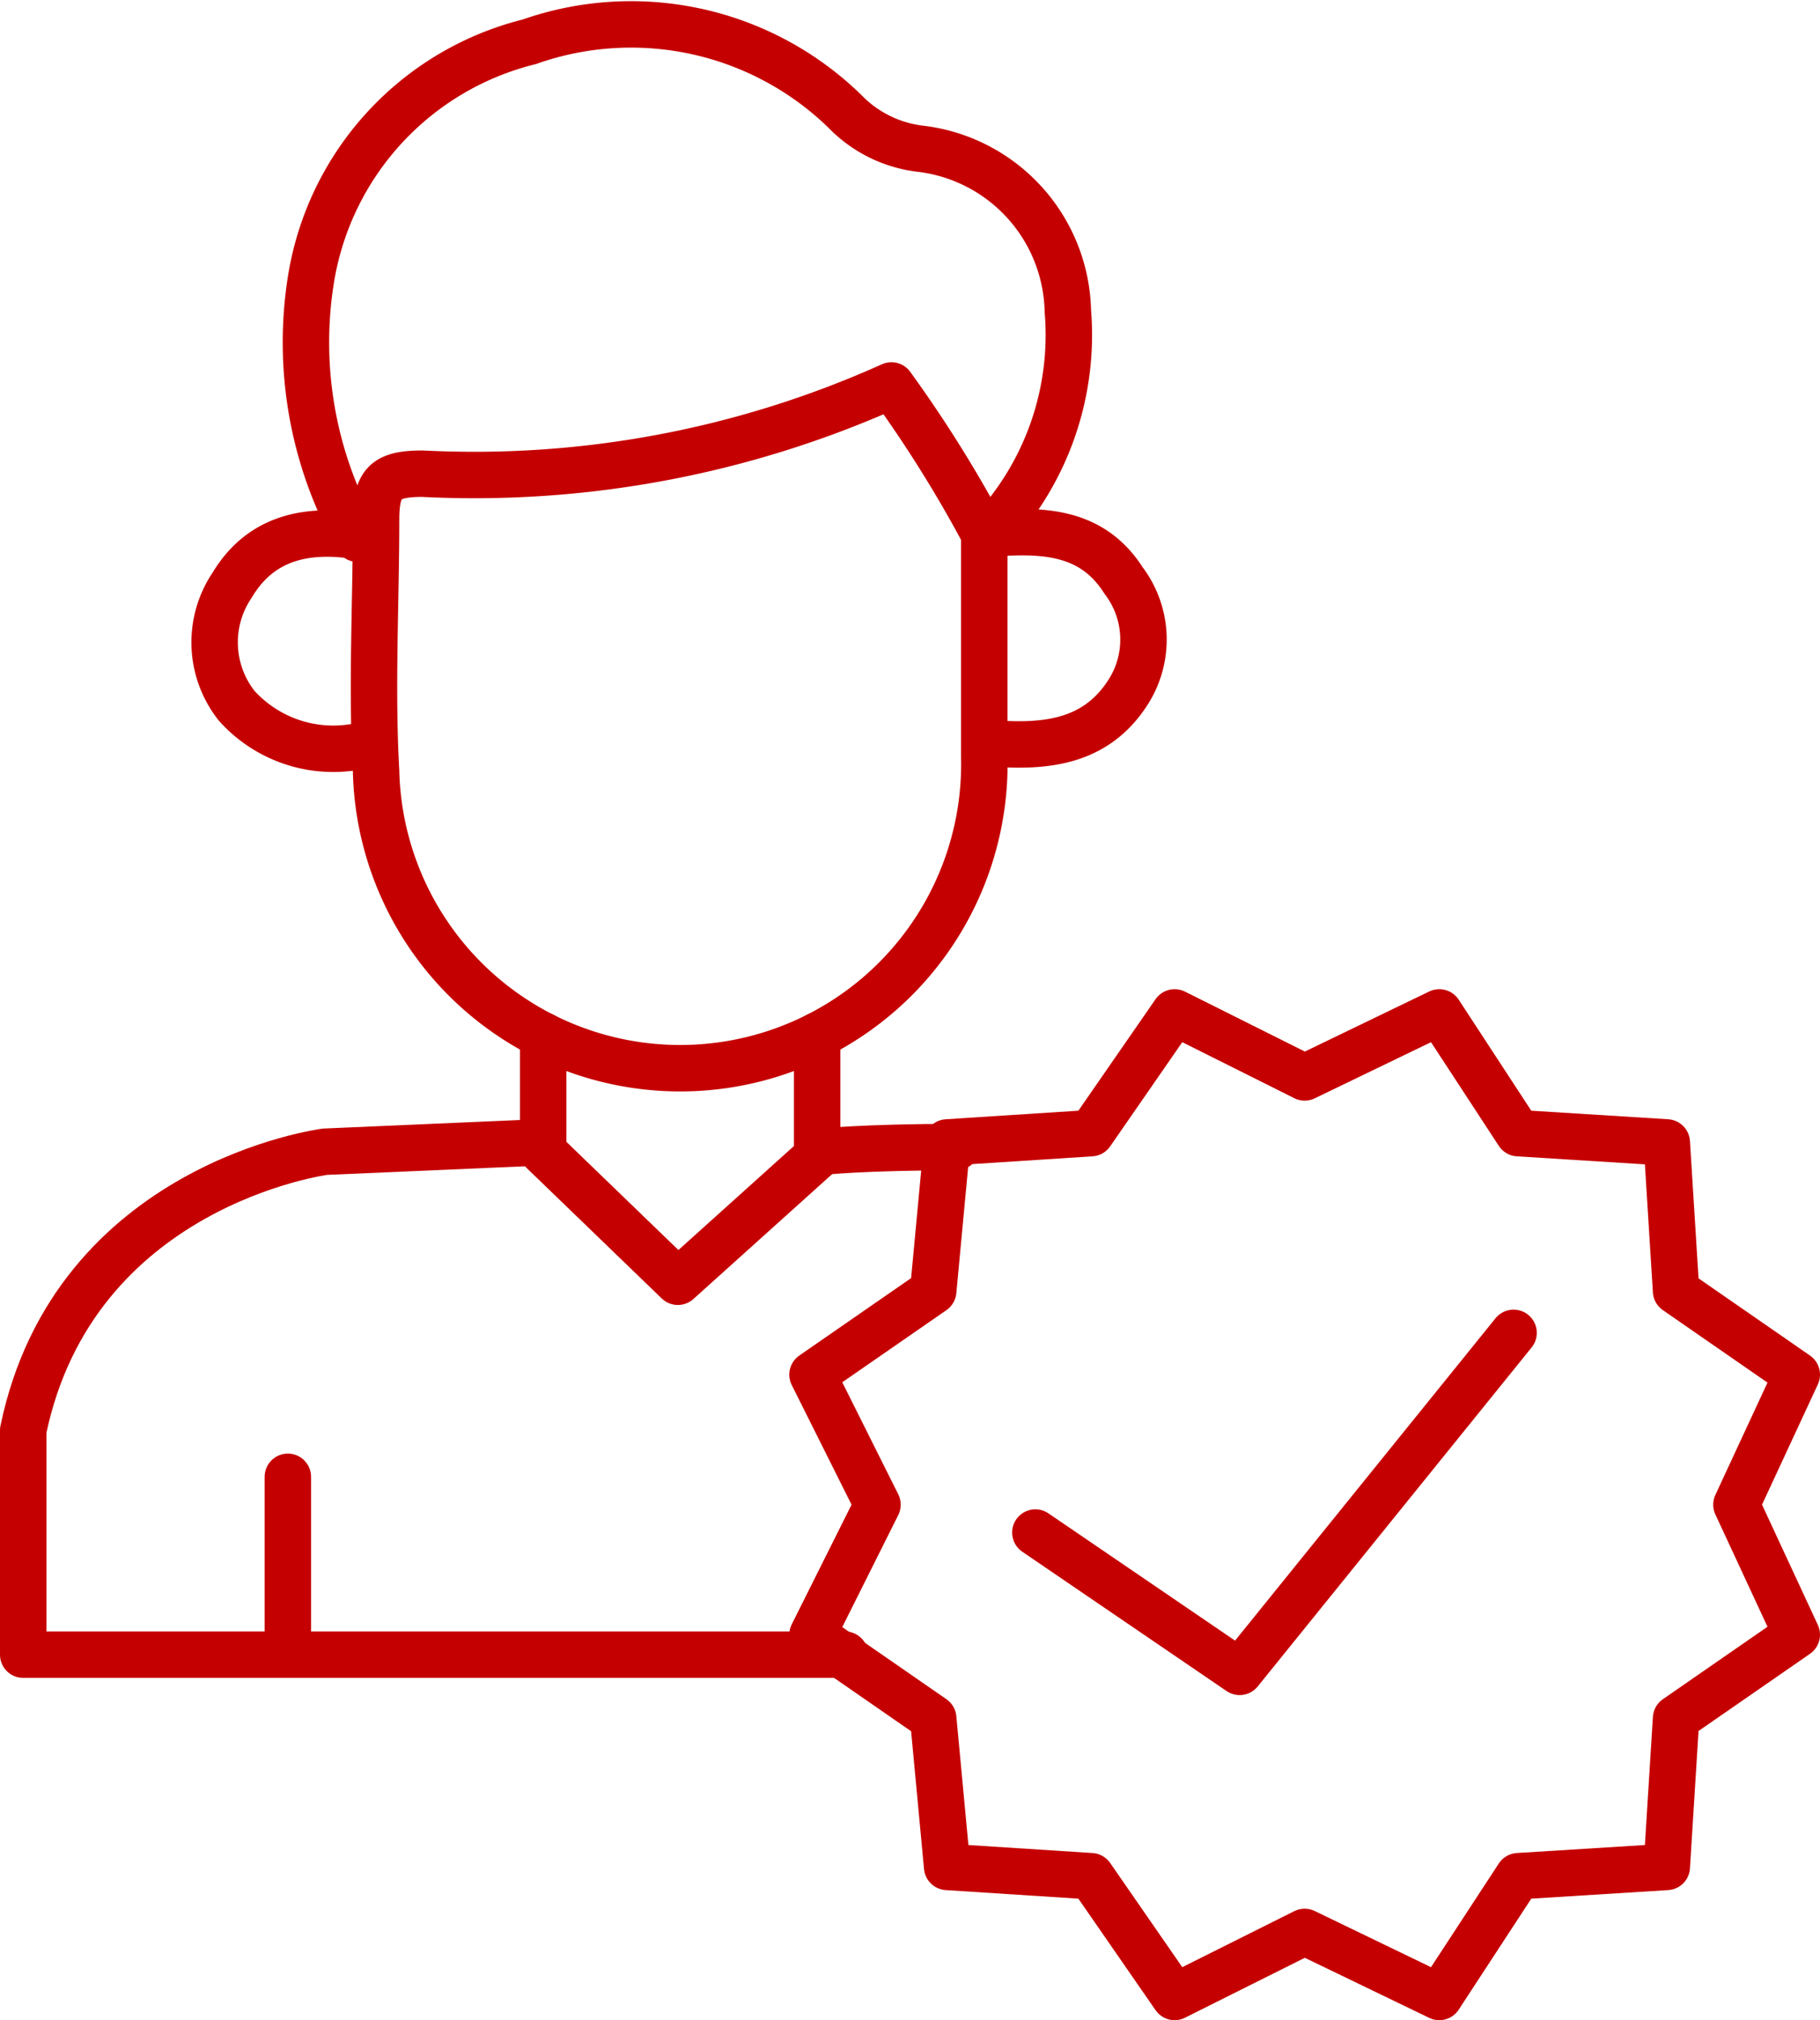
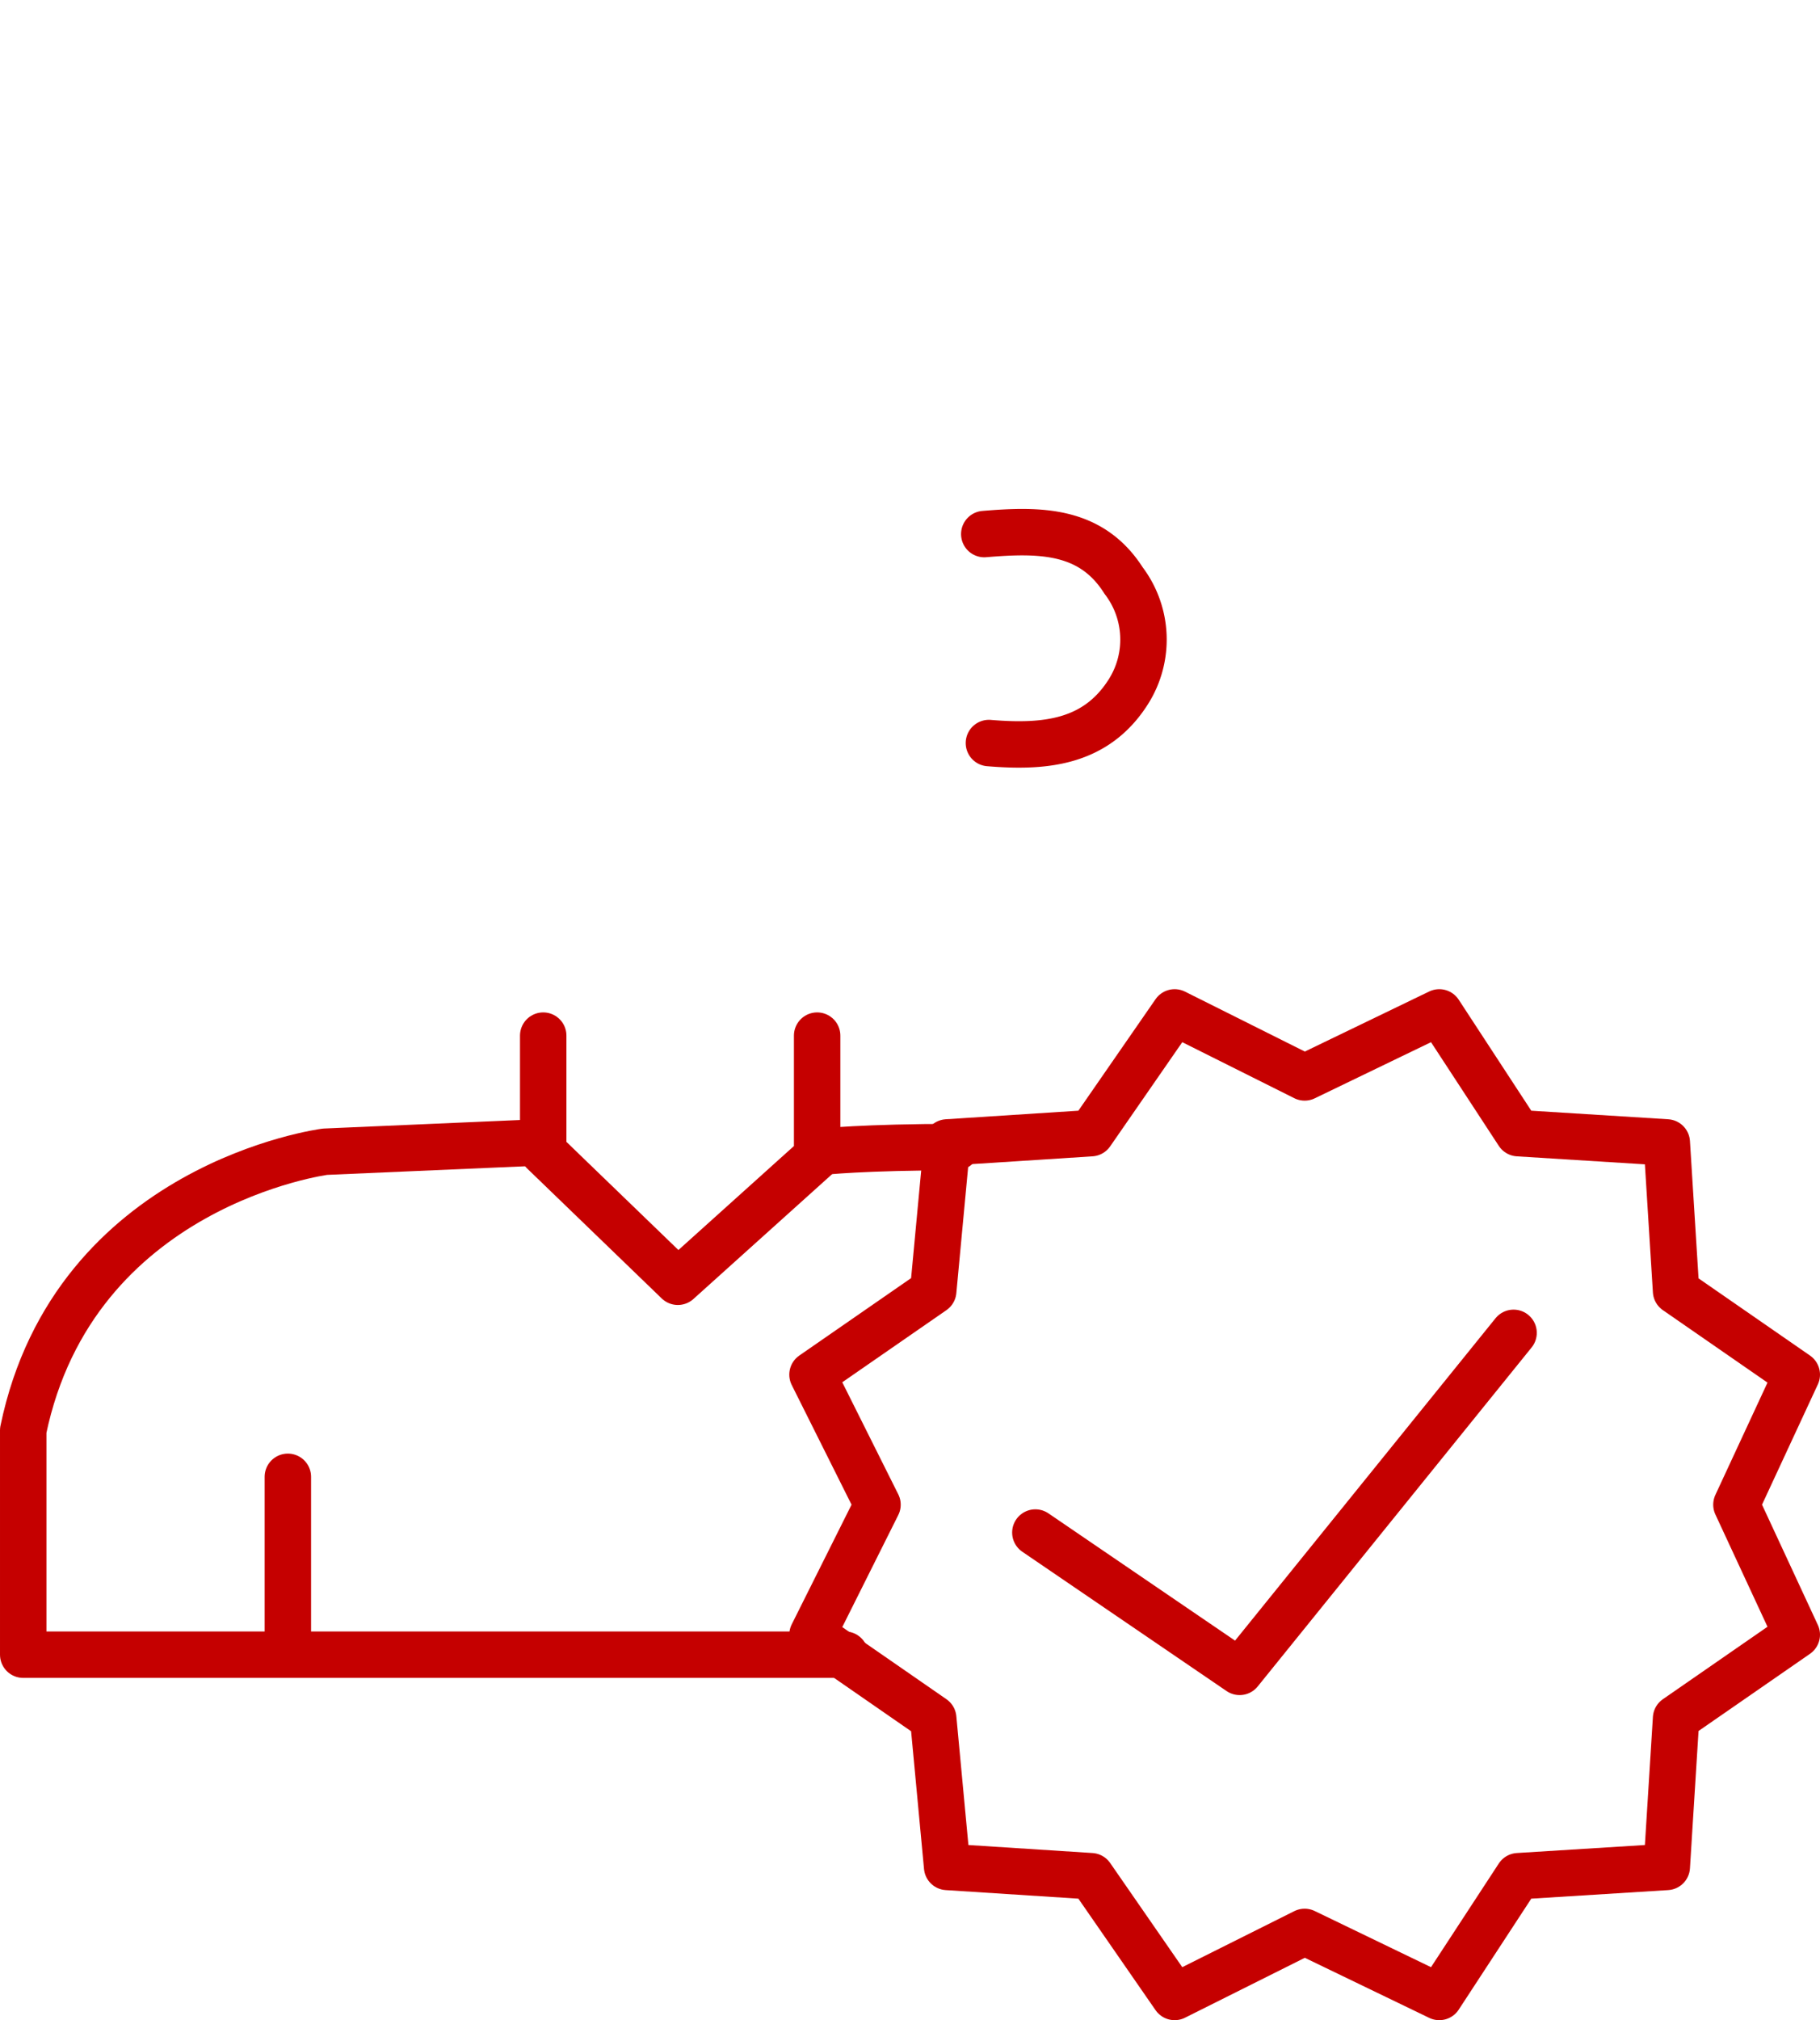
<svg xmlns="http://www.w3.org/2000/svg" viewBox="0 0 39.2 43.5" fill="none" stroke="#C50000" stroke-linecap="round" stroke-linejoin="round">
  <path d="M17.7,24.8s.9-.1,2.9-.1" />
  <path d="M21.3,16c1.2.1,2.3,0,3-1.1a2.1,2.1,0,0,0-.1-2.4c-.7-1.1-1.8-1.1-3-1" />
-   <path d="M8,11.6c-1.4-.3-2.4,0-3,1a2.2,2.2,0,0,0,.1,2.6A2.8,2.8,0,0,0,8,16" />
-   <path d="M21.3,11.5A6.2,6.2,0,0,0,23,6.7a3.6,3.6,0,0,0-3.2-3.5,2.7,2.7,0,0,1-1.6-.8A6.6,6.6,0,0,0,11.4.9,6.3,6.3,0,0,0,6.7,6a8.6,8.6,0,0,0,1,5.6" />
-   <path d="M19.2,8.3A21.9,21.9,0,0,1,9.1,10.2c-.8,0-1,.2-1,1,0,1.8-.1,3.6,0,5.4a6.5,6.5,0,0,0,13.1-.3V11.5A27.5,27.5,0,0,0,19.2,8.3Z" />
  <path d="M11.7,22.3v2.5l2.9,2.8,3-2.7V22.3" />
  <path d="M11.6,24.6,7,24.8s-5.4.7-6.5,6l0,4.83H18.2" />
  <path d="M22.3,33l4.4,3,5.9-7.3" />
  <polygon points="28.1 23.2 31 21.8 32.7 24.4 35.9 24.6 36.1 27.8 38.7 29.6 37.4 32.4 38.7 35.2 36.1 37 35.9 40.2 32.7 40.4 31 43 28.1 41.6 25.3 43 23.5 40.4 20.4 40.2 20.1 37 17.5 35.2 18.9 32.4 17.5 29.6 20.1 27.8 20.4 24.6 23.5 24.4 25.3 21.8 28.1 23.2" />
  <line x1="6.2" y1="31.8" x2="6.2" y2="35.6" />
</svg>